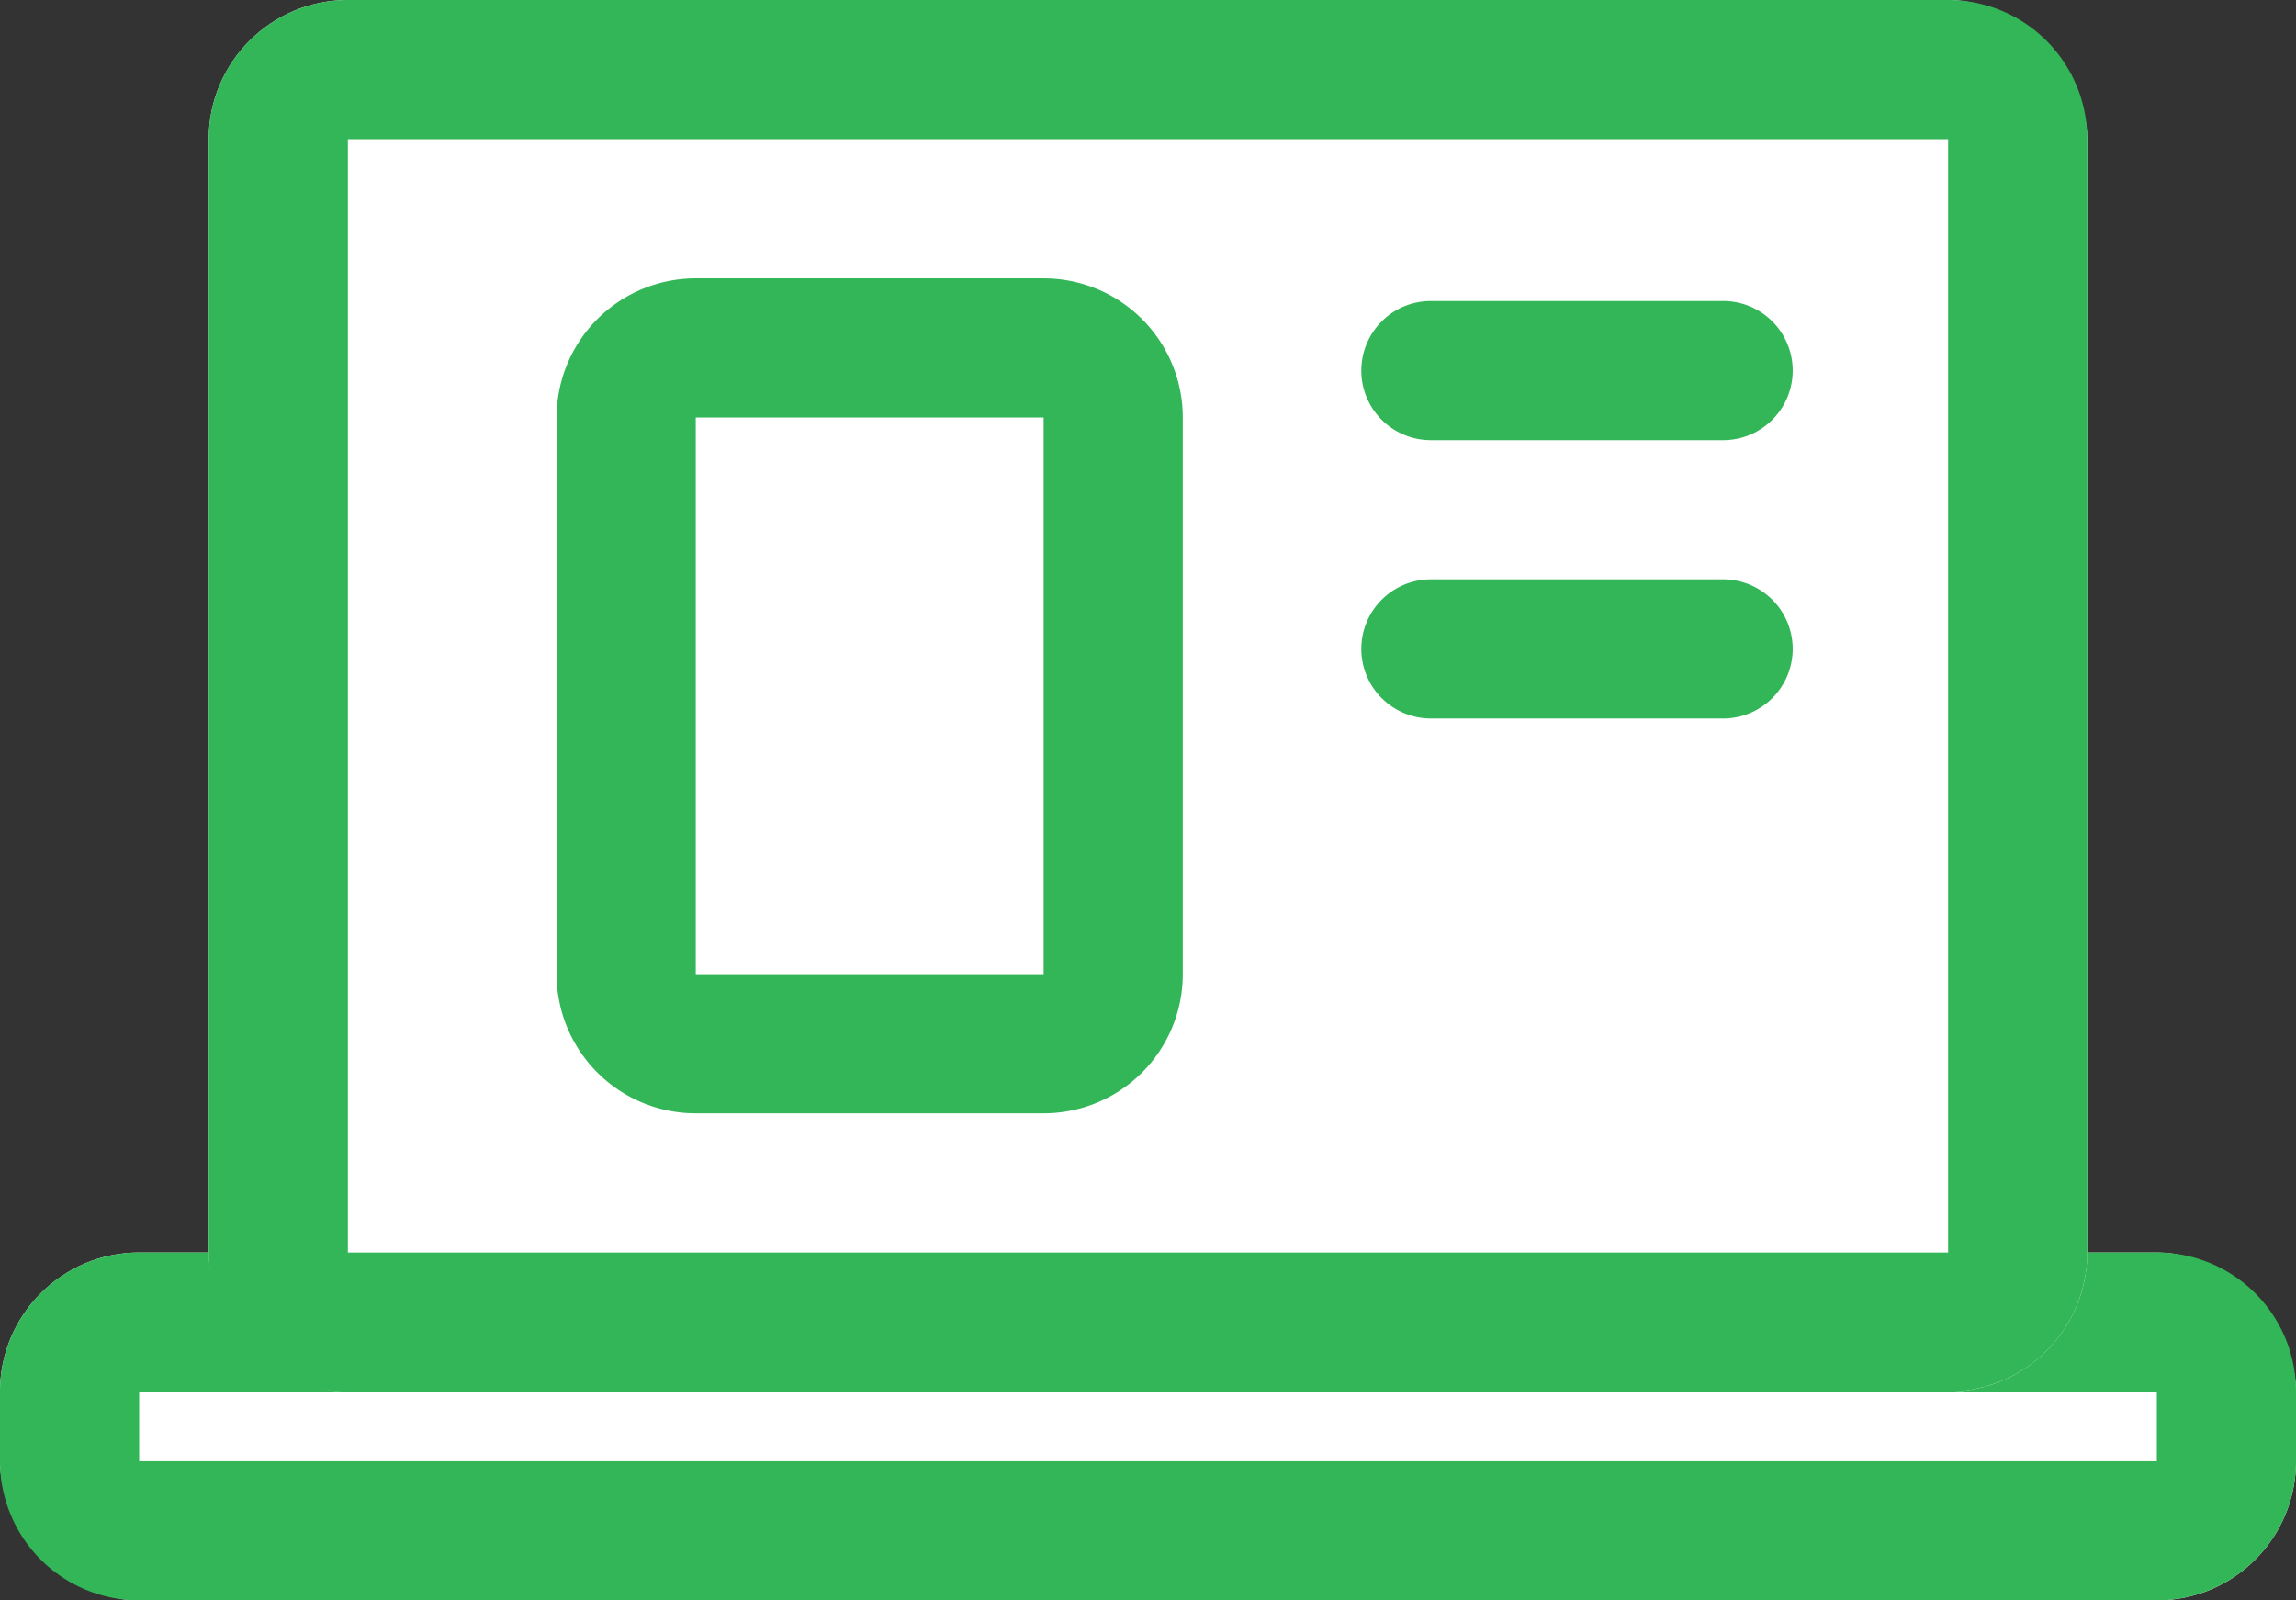
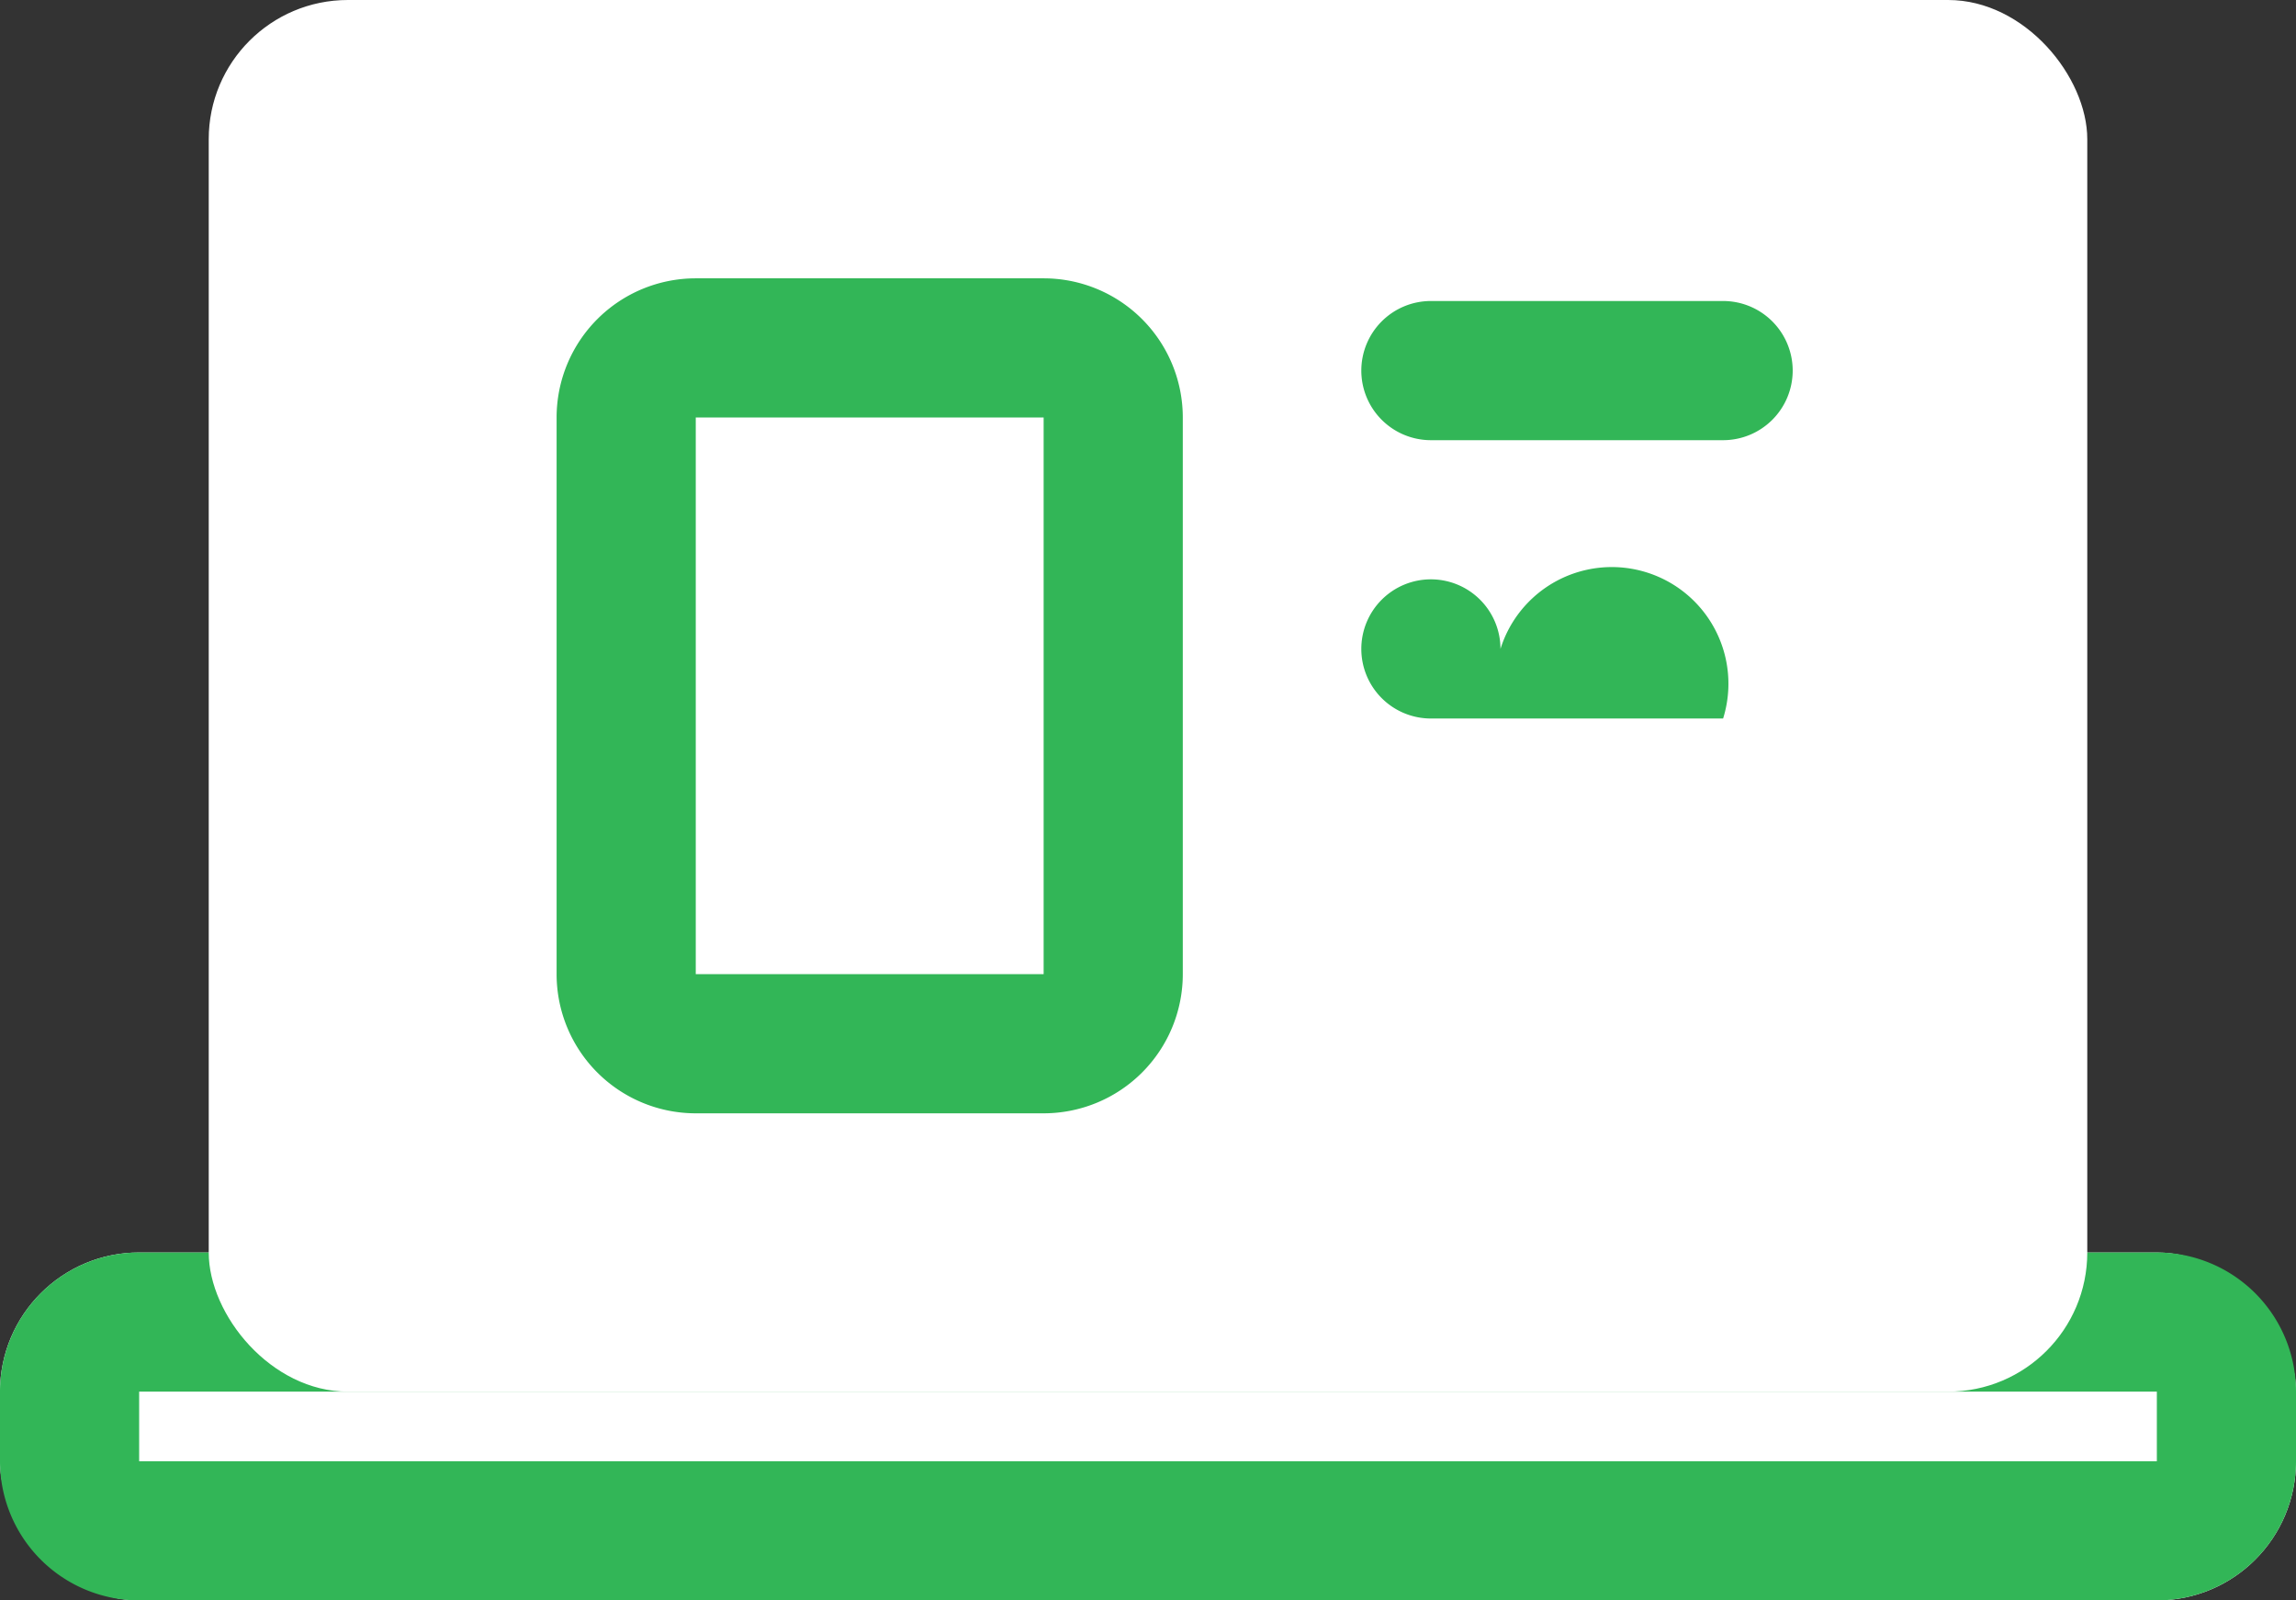
<svg xmlns="http://www.w3.org/2000/svg" id="icon_zamawiajszybciej" width="33" height="23" viewBox="0 0 33 23">
  <rect x="0" y="0" width="33" height="23" fill="#333333" stroke="none" />
  <rect id="Rectangle_2139" data-name="Rectangle 2139" width="33" height="5" rx="2" transform="translate(0 18)" fill="#fff" />
  <path id="Rectangle_2139_-_Outline" data-name="Rectangle 2139 - Outline" d="M2,2V3H31V2H2M2,0H31a2,2,0,0,1,2,2V3a2,2,0,0,1-2,2H2A2,2,0,0,1,0,3V2A2,2,0,0,1,2,0Z" transform="translate(0 18)" fill="#32b657" />
  <rect id="Rectangle_2140" data-name="Rectangle 2140" width="27" height="20" rx="2" transform="translate(3)" fill="#fff" />
-   <path id="Rectangle_2140_-_Outline" data-name="Rectangle 2140 - Outline" d="M2,2V18H25V2H2M2,0H25a2,2,0,0,1,2,2V18a2,2,0,0,1-2,2H2a2,2,0,0,1-2-2V2A2,2,0,0,1,2,0Z" transform="translate(3)" fill="#32b657" />
-   <rect id="Rectangle_2141" data-name="Rectangle 2141" width="9" height="12" rx="2" transform="translate(8 4)" fill="#fff" />
  <path id="Rectangle_2141_-_Outline" data-name="Rectangle 2141 - Outline" d="M2,2v8H7V2H2M2,0H7A2,2,0,0,1,9,2v8a2,2,0,0,1-2,2H2a2,2,0,0,1-2-2V2A2,2,0,0,1,2,0Z" transform="translate(8 4)" fill="#32b657" />
  <path id="Path_1349" data-name="Path 1349" d="M9000.766-23595.674h-4.2a1,1,0,0,1-1-1,1,1,0,0,1,1-1h4.2a1,1,0,0,1,1,1A1,1,0,0,1,9000.766-23595.674Z" transform="translate(-8976 23602)" fill="#32b657" />
-   <path id="Path_1350" data-name="Path 1350" d="M9000.766-23595.674h-4.2a1,1,0,0,1-1-1,1,1,0,0,1,1-1h4.2a1,1,0,0,1,1,1A1,1,0,0,1,9000.766-23595.674Z" transform="translate(-8976 23606)" fill="#32b657" />
+   <path id="Path_1350" data-name="Path 1350" d="M9000.766-23595.674h-4.2a1,1,0,0,1-1-1,1,1,0,0,1,1-1a1,1,0,0,1,1,1A1,1,0,0,1,9000.766-23595.674Z" transform="translate(-8976 23606)" fill="#32b657" />
</svg>